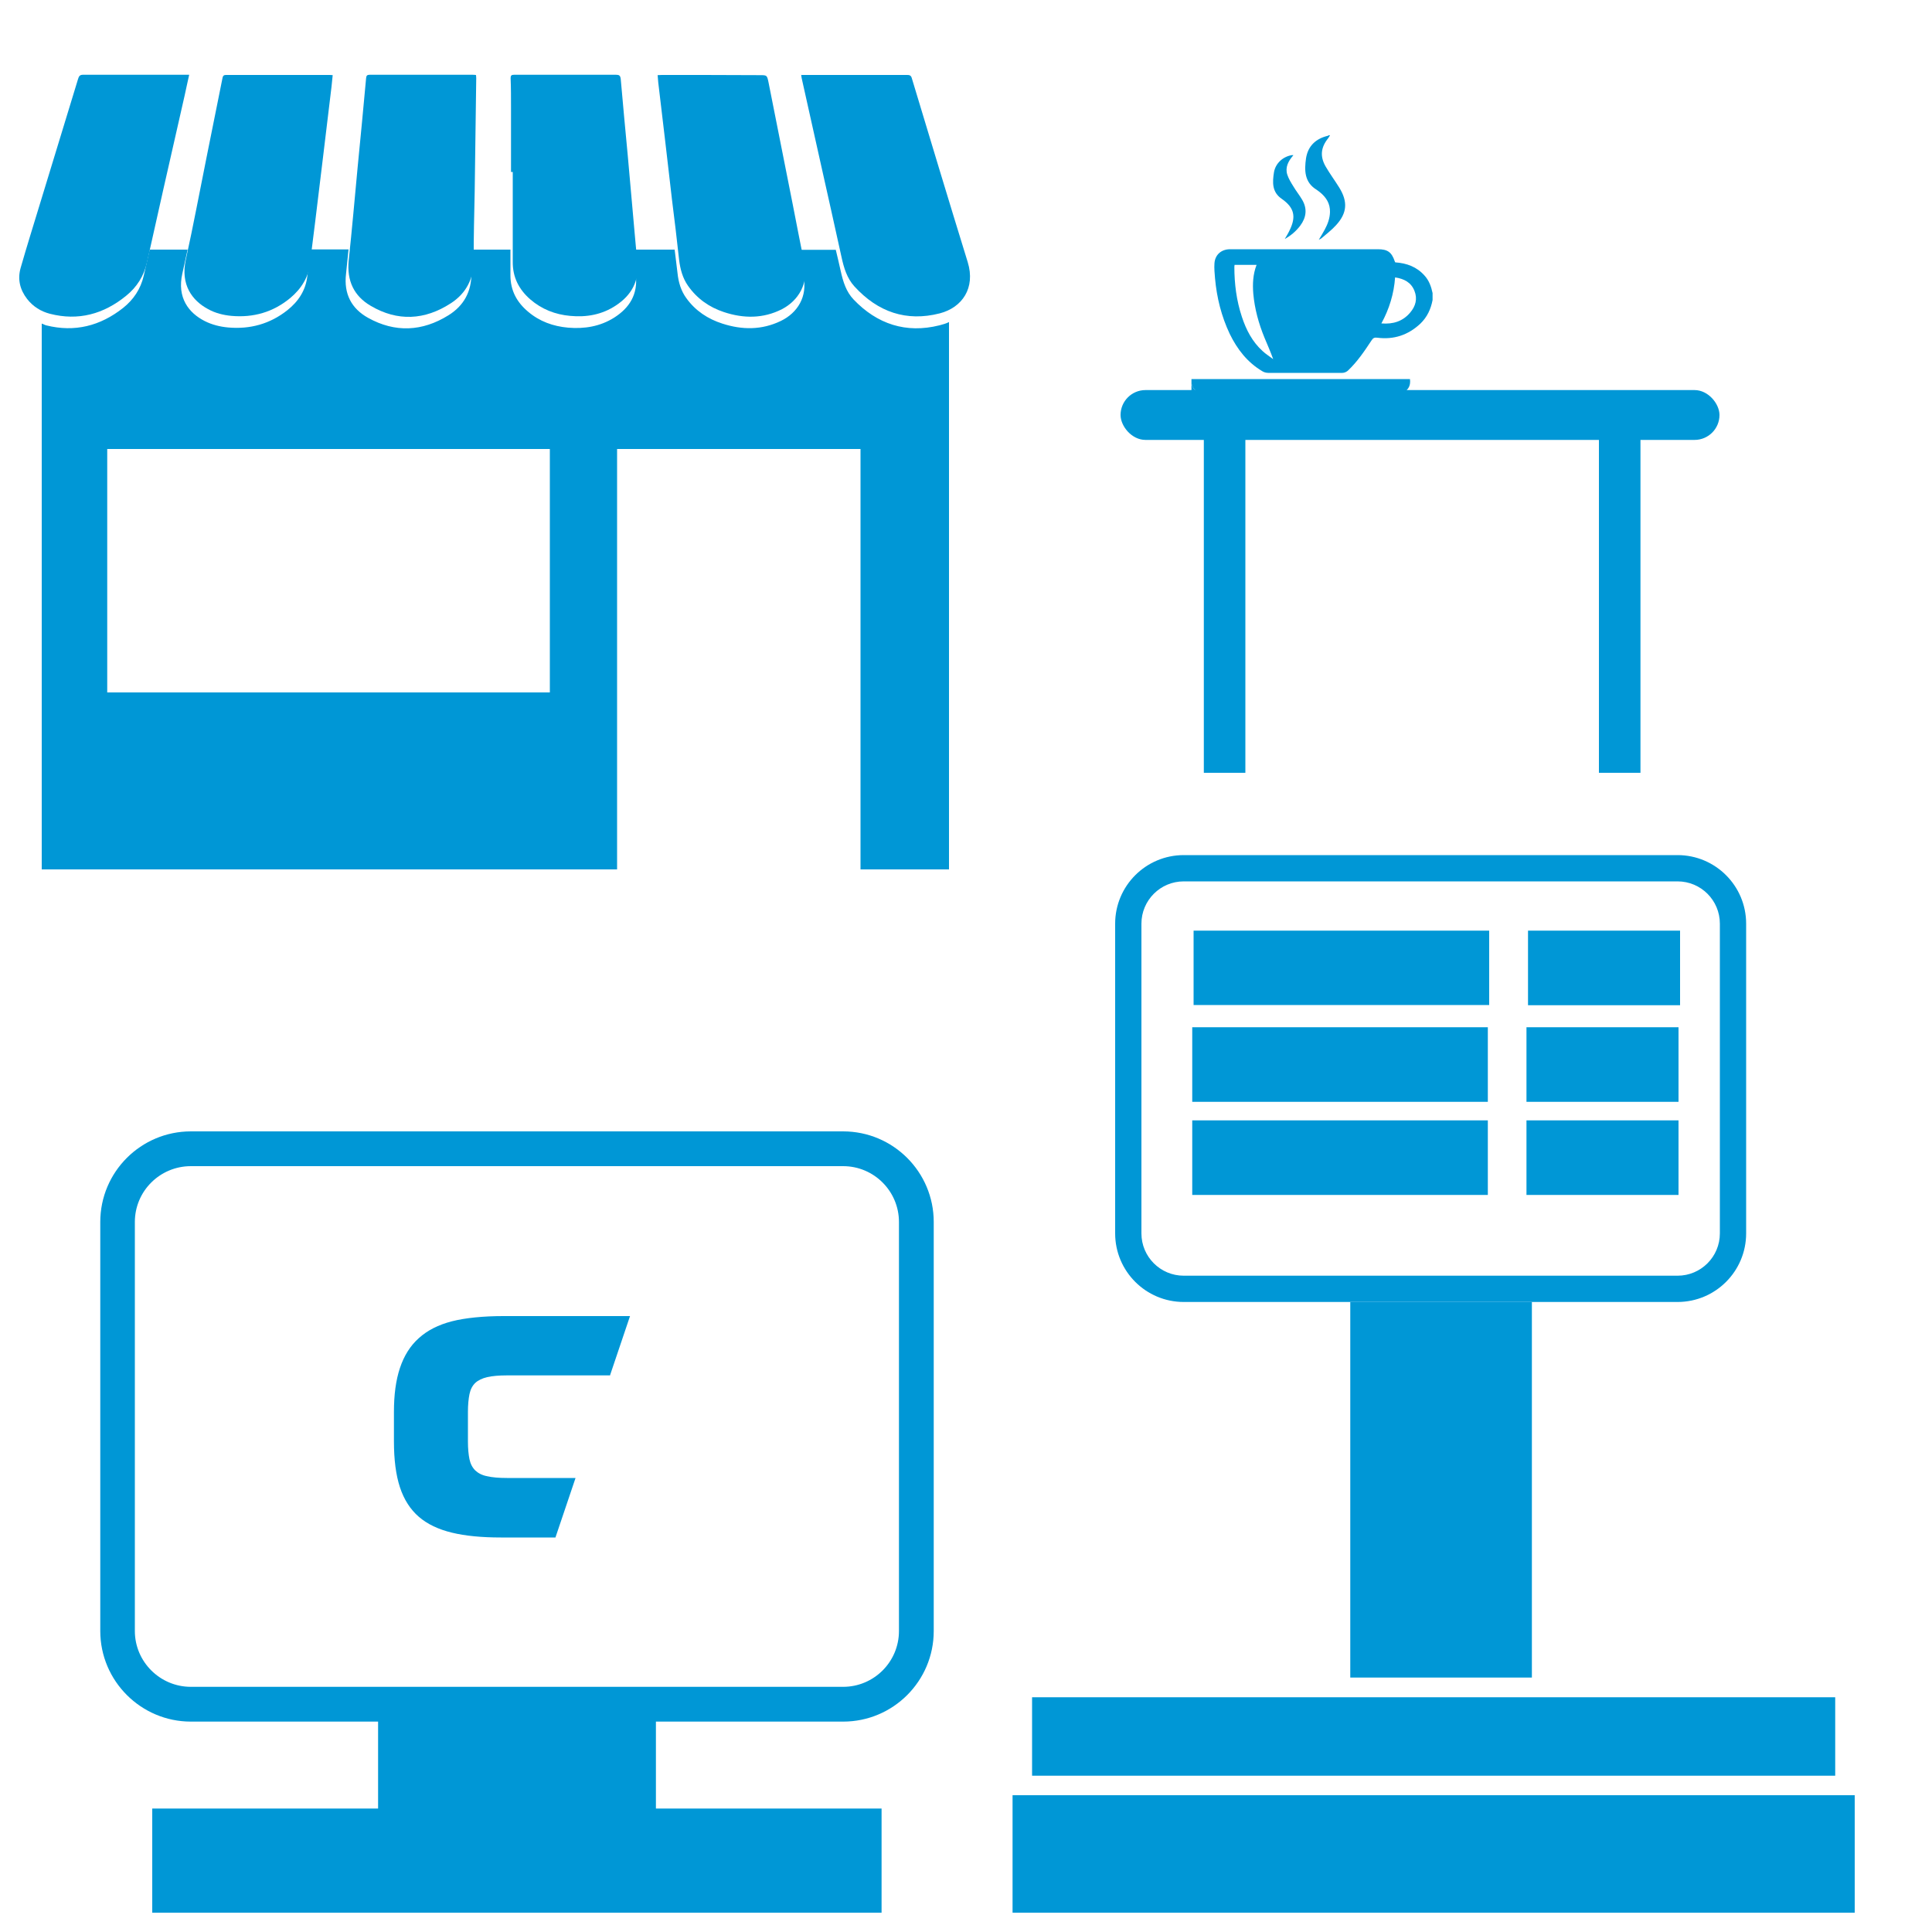
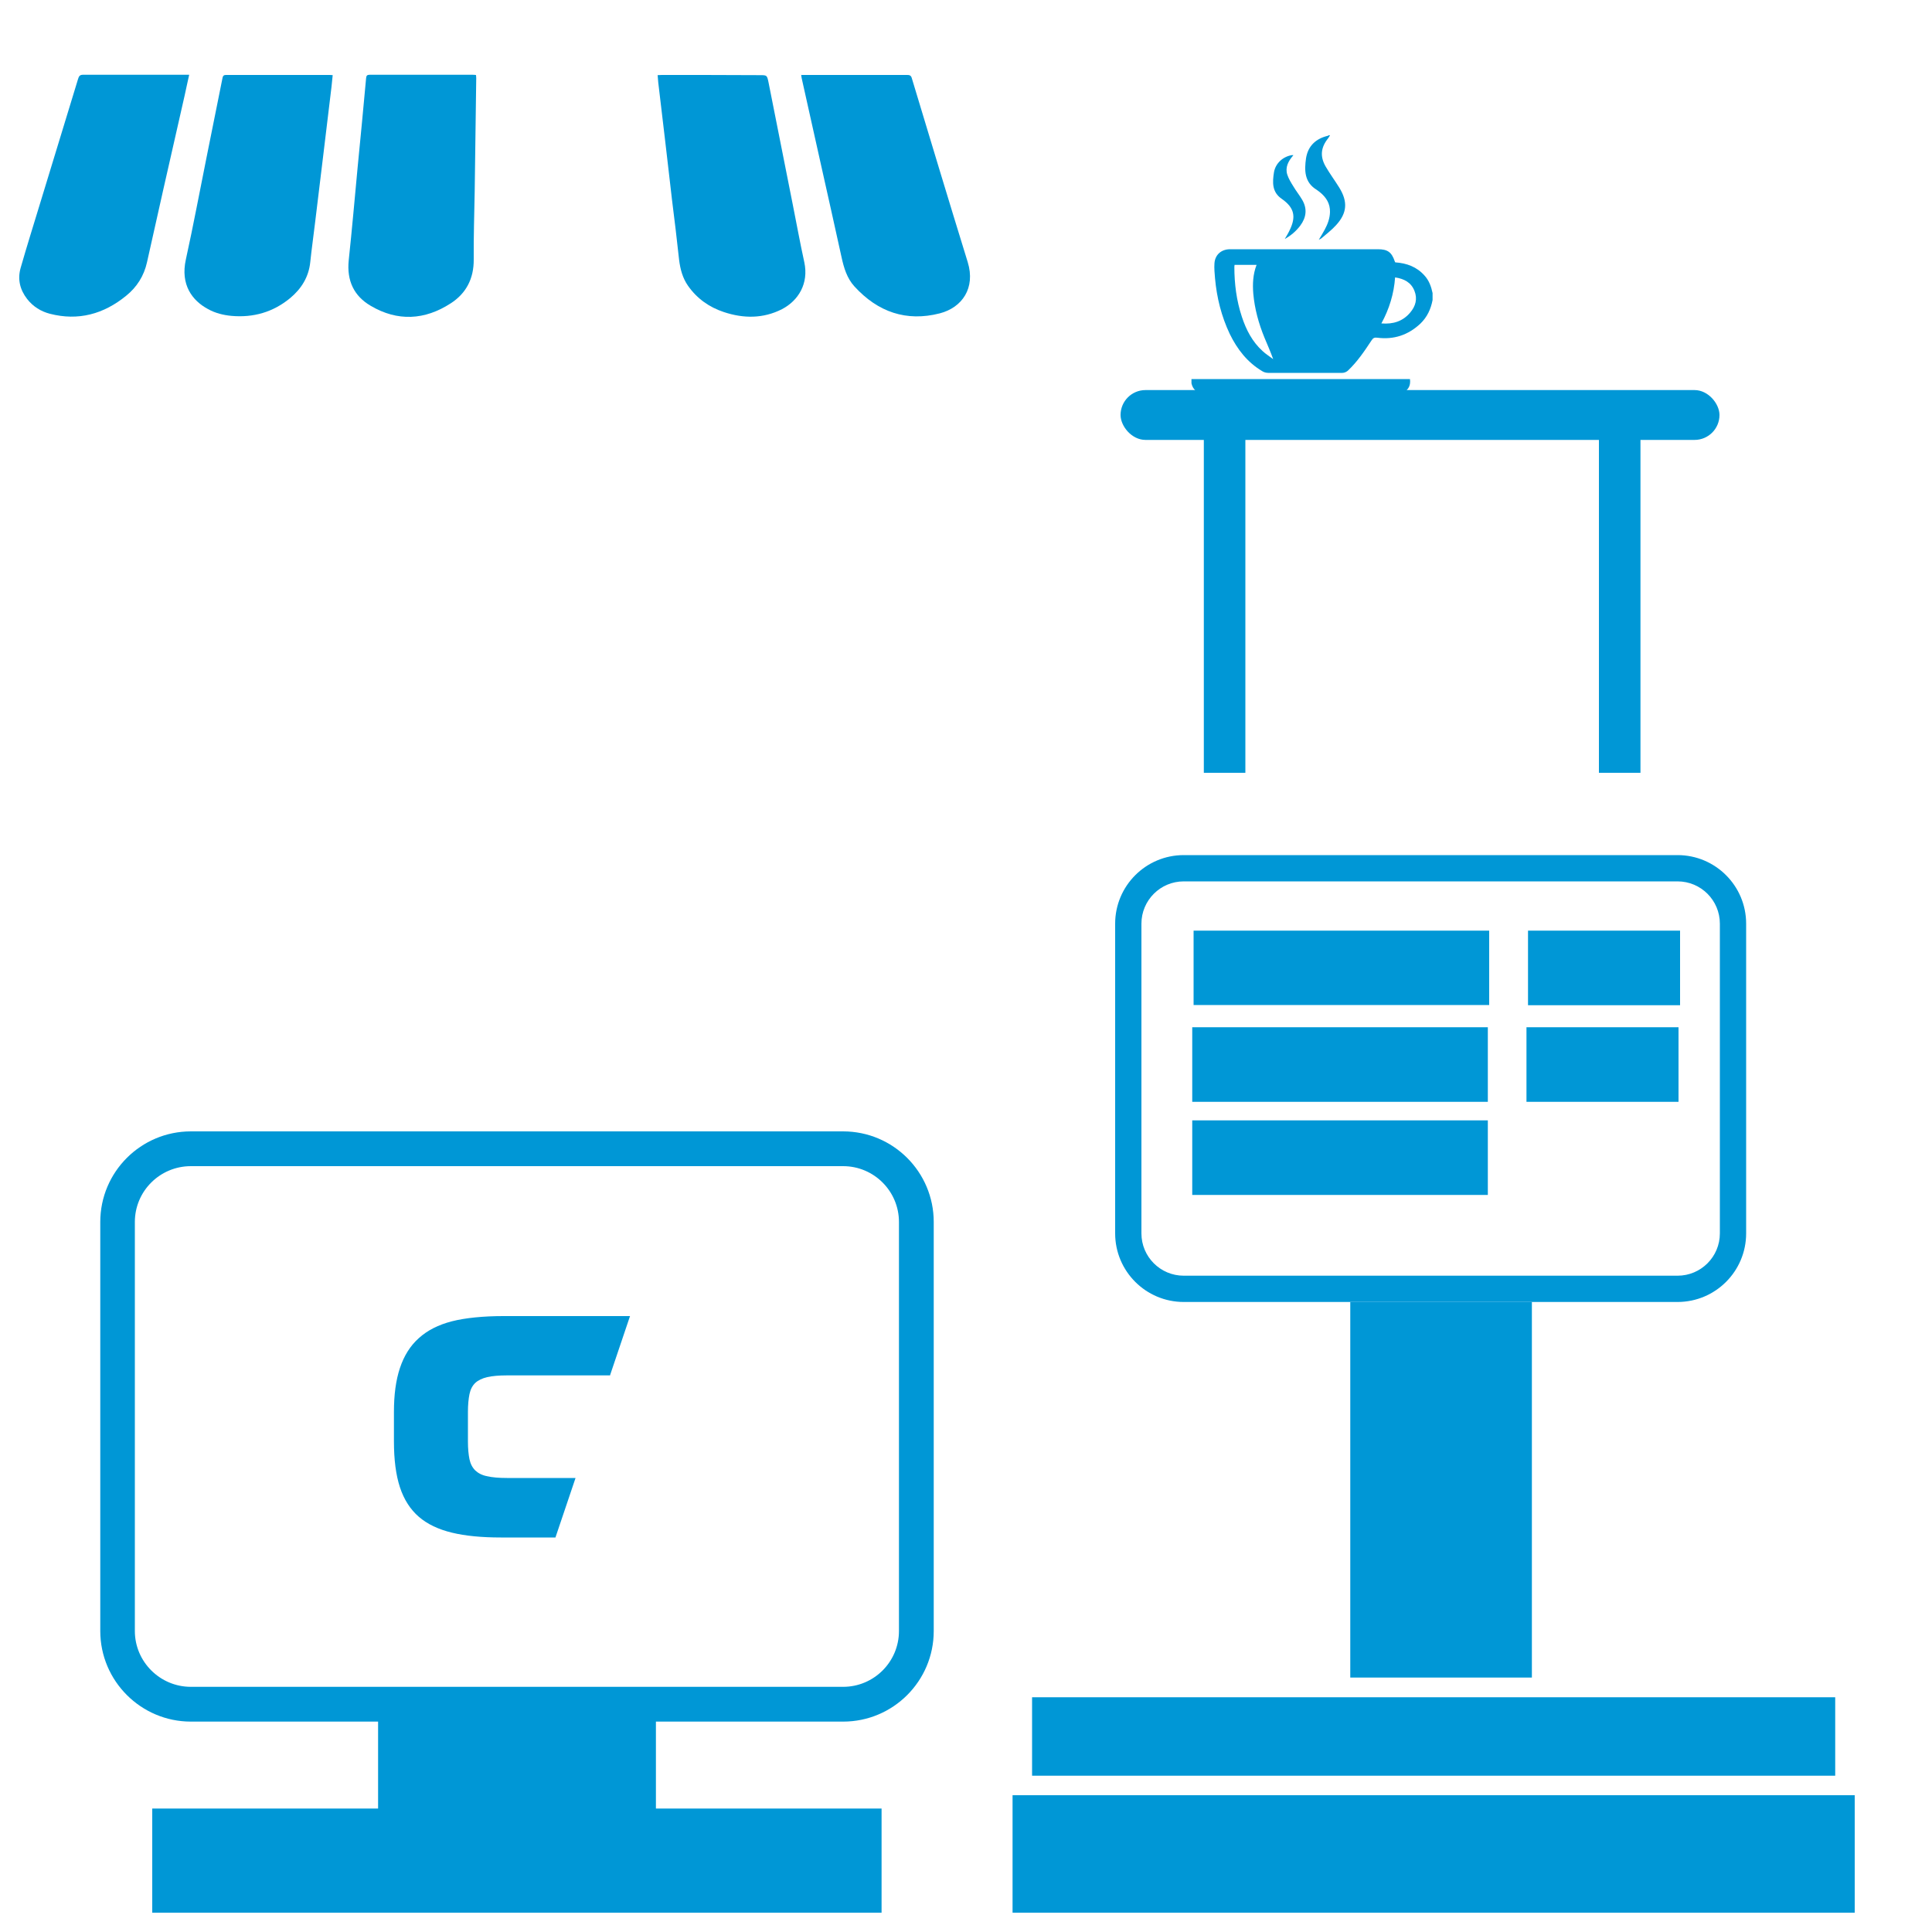
<svg xmlns="http://www.w3.org/2000/svg" id="uuid-4e4d25ad-fe2f-43ea-8915-12432e84fd08" viewBox="0 0 100 100">
  <defs>
    <style>.uuid-8ebd3d5e-7d2c-4bf0-97fd-2ee5c457b6c1{fill:#0097d6;stroke-width:0px;}</style>
  </defs>
  <path class="uuid-8ebd3d5e-7d2c-4bf0-97fd-2ee5c457b6c1" d="M43.64,58.56H9.88c-2.59,0-4.69,2.1-4.69,4.69v21.17c0,2.59,2.11,4.69,4.69,4.69h33.76c2.59,0,4.69-2.1,4.69-4.69v-21.17c0-2.59-2.1-4.69-4.69-4.69ZM46.53,84.42c0,1.6-1.3,2.89-2.89,2.89H9.88c-1.6,0-2.9-1.3-2.9-2.89v-21.17c0-1.6,1.3-2.89,2.9-2.89h33.76c1.6,0,2.89,1.3,2.89,2.89v21.17Z" />
  <polygon class="uuid-8ebd3d5e-7d2c-4bf0-97fd-2ee5c457b6c1" points="33.95 93.61 33.95 88.21 19.57 88.21 19.57 93.61 7.88 93.61 7.88 99 45.63 99 45.63 93.61 33.95 93.61" />
  <path class="uuid-8ebd3d5e-7d2c-4bf0-97fd-2ee5c457b6c1" d="M31.59,71.19h-5.35c-.42,0-.76.03-1.02.09-.26.06-.47.16-.62.3-.15.14-.25.34-.3.58-.05.25-.08.55-.08.91v1.54c0,.37.03.68.08.92.05.24.15.43.3.58.15.14.35.25.62.3.26.06.6.09,1.02.09h3.55l-1.04,3.08h-2.82c-.99,0-1.84-.08-2.54-.25-.7-.17-1.27-.44-1.71-.82-.44-.38-.77-.89-.98-1.53-.21-.64-.31-1.43-.31-2.38v-1.52c0-.89.1-1.64.31-2.27.21-.63.53-1.15.98-1.55.44-.4,1.01-.69,1.71-.87.7-.18,1.66-.27,2.65-.27h6.57l-1.04,3.08Z" />
  <path class="uuid-8ebd3d5e-7d2c-4bf0-97fd-2ee5c457b6c1" d="M86.83,44.26h-25.56c-1.96,0-3.55,1.59-3.55,3.55v16.03c0,1.96,1.59,3.55,3.55,3.55h25.56c1.96,0,3.55-1.59,3.55-3.55v-16.03c0-1.96-1.59-3.55-3.55-3.55ZM89.02,63.84c0,1.21-.98,2.19-2.19,2.19h-25.56c-1.21,0-2.19-.98-2.19-2.19v-16.03c0-1.21.98-2.19,2.19-2.19h25.56c1.21,0,2.19.98,2.19,2.19v16.03Z" />
  <rect class="uuid-8ebd3d5e-7d2c-4bf0-97fd-2ee5c457b6c1" x="69.89" y="67.39" width="9.4" height="19.44" />
  <rect class="uuid-8ebd3d5e-7d2c-4bf0-97fd-2ee5c457b6c1" x="53.42" y="87.85" width="41.57" height="4.06" />
  <rect class="uuid-8ebd3d5e-7d2c-4bf0-97fd-2ee5c457b6c1" x="52.41" y="92.92" width="43.59" height="6.08" />
  <polygon class="uuid-8ebd3d5e-7d2c-4bf0-97fd-2ee5c457b6c1" points="69.66 48.17 69.21 48.17 61.78 48.17 61.78 52.02 69.21 52.02 69.66 52.02 77.08 52.02 77.08 48.17 69.66 48.17" />
  <polygon class="uuid-8ebd3d5e-7d2c-4bf0-97fd-2ee5c457b6c1" points="69.13 53.17 61.71 53.17 61.71 57.03 69.13 57.03 69.59 57.03 77.01 57.03 77.01 53.17 69.59 53.17 69.13 53.17" />
  <polygon class="uuid-8ebd3d5e-7d2c-4bf0-97fd-2ee5c457b6c1" points="69.13 57.99 61.71 57.99 61.71 61.85 69.13 61.85 69.59 61.85 77.01 61.85 77.01 57.99 69.59 57.99 69.13 57.99" />
  <rect class="uuid-8ebd3d5e-7d2c-4bf0-97fd-2ee5c457b6c1" x="79.09" y="48.17" width="7.87" height="3.86" />
  <rect class="uuid-8ebd3d5e-7d2c-4bf0-97fd-2ee5c457b6c1" x="79.01" y="53.17" width="7.87" height="3.86" />
-   <rect class="uuid-8ebd3d5e-7d2c-4bf0-97fd-2ee5c457b6c1" x="79.01" y="57.99" width="7.87" height="3.86" />
-   <path class="uuid-8ebd3d5e-7d2c-4bf0-97fd-2ee5c457b6c1" d="M48.62,16.84c-1.72.43-3.22-.06-4.44-1.34-.38-.4-.54-.91-.66-1.45-.08-.37-.17-.74-.26-1.12h-1.96c.09.45.18.9.28,1.35.24,1.07-.31,1.92-1.16,2.33-.99.48-2.01.47-3.03.14-.75-.24-1.39-.66-1.86-1.31-.28-.38-.41-.82-.46-1.29-.05-.41-.1-.82-.15-1.23h-2.14c.04.44.08.89.13,1.33.11.98-.32,1.68-1.12,2.19-.73.46-1.54.59-2.38.52-.78-.07-1.48-.32-2.08-.83-.58-.49-.91-1.09-.91-1.88,0-.44,0-.89,0-1.33h-2.01c0,.4-.02.81-.01,1.21.01.97-.4,1.7-1.19,2.19-1.35.84-2.76.91-4.16.13-.86-.48-1.26-1.24-1.14-2.27.05-.42.08-.85.13-1.27h-1.96c-.06.45-.12.9-.17,1.36-.08.75-.46,1.33-1.04,1.79-.9.71-1.93.99-3.06.89-.43-.04-.83-.14-1.21-.33-.83-.42-1.45-1.21-1.16-2.47.09-.41.18-.82.27-1.23h-1.96c-.1.45-.21.9-.31,1.35-.16.69-.53,1.24-1.07,1.67-1.18.93-2.5,1.27-3.98.9-.08-.02-.15-.07-.23-.09v28.25h29.78v-21.76h12.6v21.76h4.58v-28.33c-.14.07-.3.12-.46.16ZM28.46,35.84H5.55v-12.6h22.91v12.6Z" />
  <path class="uuid-8ebd3d5e-7d2c-4bf0-97fd-2ee5c457b6c1" d="M9.79,3.88c-.08.37-.16.71-.23,1.05-.37,1.63-.74,3.26-1.11,4.89-.28,1.25-.56,2.5-.84,3.75-.16.72-.53,1.29-1.07,1.73-1.17.96-2.49,1.32-3.96.94-.46-.12-.87-.37-1.18-.77-.37-.48-.5-1.02-.33-1.61.32-1.12.67-2.23,1.01-3.35.65-2.14,1.31-4.28,1.96-6.42.04-.13.08-.22.25-.22,1.72,0,3.45,0,5.17,0,.1,0,.2,0,.33,0Z" />
  <path class="uuid-8ebd3d5e-7d2c-4bf0-97fd-2ee5c457b6c1" d="M34.03,3.89c.09,0,.15-.01.22-.01,1.69,0,3.39,0,5.08.01.37,0,.37,0,.45.38.42,2.1.83,4.2,1.25,6.3.2,1,.38,2,.6,3,.24,1.11-.31,1.99-1.15,2.43-.98.5-2,.49-3.02.15-.75-.25-1.38-.69-1.85-1.36-.28-.4-.4-.86-.46-1.34-.11-1.04-.24-2.09-.37-3.13-.12-1.01-.23-2.02-.35-3.02-.12-1.01-.24-2.03-.36-3.04-.01-.11-.02-.22-.03-.36Z" />
  <path class="uuid-8ebd3d5e-7d2c-4bf0-97fd-2ee5c457b6c1" d="M24.64,3.89c0,.06.01.11.01.15-.03,1.96-.05,3.91-.08,5.87-.02,1.17-.06,2.34-.05,3.51.01,1.01-.4,1.77-1.19,2.28-1.34.87-2.75.95-4.14.13-.86-.5-1.25-1.29-1.14-2.36.17-1.6.31-3.2.46-4.8.15-1.54.3-3.08.44-4.63.01-.13.06-.17.18-.17,1.77,0,3.54,0,5.3,0,.06,0,.12,0,.19.01Z" />
  <path class="uuid-8ebd3d5e-7d2c-4bf0-97fd-2ee5c457b6c1" d="M17.22,3.89c-.02.21-.04.4-.06.59-.14,1.19-.29,2.38-.43,3.57-.14,1.16-.28,2.31-.42,3.46-.08.68-.18,1.37-.25,2.05-.08.78-.46,1.38-1.03,1.86-.89.74-1.92,1.03-3.05.93-.42-.04-.83-.14-1.21-.35-.82-.44-1.44-1.26-1.15-2.57.39-1.77.72-3.55,1.08-5.33.27-1.36.55-2.72.82-4.08.03-.14.11-.14.21-.14.8,0,1.59,0,2.39,0,.96,0,1.91,0,2.87,0,.07,0,.15,0,.24.01Z" />
  <path class="uuid-8ebd3d5e-7d2c-4bf0-97fd-2ee5c457b6c1" d="M41.46,3.88c.33,0,.65,0,.96,0,1.51,0,3.03,0,4.54,0,.11,0,.19.02.23.15.96,3.18,1.92,6.37,2.9,9.54.41,1.34-.29,2.35-1.45,2.65-1.72.44-3.2-.06-4.42-1.4-.38-.42-.54-.95-.66-1.5-.35-1.6-.71-3.2-1.07-4.81-.33-1.48-.66-2.96-.99-4.44-.01-.05-.02-.1-.03-.2Z" />
-   <path class="uuid-8ebd3d5e-7d2c-4bf0-97fd-2ee5c457b6c1" d="M26.45,8.91c0-1.11,0-2.22,0-3.34,0-.51,0-1.01-.02-1.52,0-.15.05-.18.18-.18,1.76,0,3.51,0,5.27,0,.16,0,.23.03.25.23.11,1.31.24,2.61.36,3.92.12,1.31.23,2.63.35,3.94.05.53.09,1.05.15,1.58.11,1.02-.32,1.75-1.11,2.27-.72.48-1.53.62-2.37.54-.77-.07-1.47-.34-2.07-.86-.58-.51-.91-1.14-.9-1.95,0-1.55,0-3.09,0-4.64-.03,0-.05,0-.08,0Z" />
  <path class="uuid-8ebd3d5e-7d2c-4bf0-97fd-2ee5c457b6c1" d="M74.15,15.53c-.09.47-.28.88-.63,1.22-.63.59-1.37.84-2.23.73-.14-.02-.22.01-.3.14-.37.56-.74,1.11-1.23,1.57-.07.06-.18.11-.28.11-1.28,0-2.55,0-3.83,0-.11,0-.23-.03-.32-.09-.77-.46-1.29-1.13-1.68-1.93-.43-.91-.67-1.87-.76-2.87-.02-.26-.05-.52-.03-.78.03-.45.36-.73.81-.73,2.55,0,5.1,0,7.65,0,.5,0,.71.15.87.62,0,.02.02.04.03.06.59.04,1.11.23,1.51.68.24.26.35.58.42.91v.36ZM63.9,13.72s-.01.07-.01.09c0,.88.11,1.75.39,2.59.22.67.54,1.29,1.07,1.77.17.16.37.28.55.42-.14-.39-.3-.75-.45-1.11-.3-.73-.51-1.49-.58-2.28-.04-.5-.02-1,.17-1.49h-1.14ZM72.21,14.36c-.06.84-.3,1.63-.71,2.38.61.05,1.11-.11,1.49-.56.28-.33.39-.71.22-1.13-.17-.43-.53-.62-.99-.69Z" />
  <path class="uuid-8ebd3d5e-7d2c-4bf0-97fd-2ee5c457b6c1" d="M61.67,19.62c.07,0,.14,0,.21,0,3.63,0,7.26,0,10.89,0h.21c.05.38-.11.62-.52.79h-10.18c-.31-.08-.54-.24-.61-.57,0-.07,0-.14,0-.22Z" />
  <path class="uuid-8ebd3d5e-7d2c-4bf0-97fd-2ee5c457b6c1" d="M68.84,7s-.05.1-.09.15c-.38.47-.44.93-.14,1.46.22.38.48.73.71,1.1.45.73.41,1.32-.17,1.95-.23.25-.5.46-.76.68-.02.02-.06.03-.13.07.12-.2.22-.36.31-.53.15-.28.26-.57.27-.9.01-.44-.19-.76-.52-1.03-.05-.04-.1-.08-.16-.12-.65-.39-.65-1.01-.56-1.64.1-.63.5-1.01,1.12-1.16.02,0,.04-.02.06-.03.01,0,.02,0,.04,0Z" />
-   <path class="uuid-8ebd3d5e-7d2c-4bf0-97fd-2ee5c457b6c1" d="M61.67,19.84c.07.33.3.5.61.57h-.61v-.57Z" />
  <path class="uuid-8ebd3d5e-7d2c-4bf0-97fd-2ee5c457b6c1" d="M66.94,8.04c-.26.3-.43.62-.31,1,.07.21.19.41.31.6.14.24.32.46.46.7.27.46.22.91-.1,1.34-.22.29-.48.51-.8.69.08-.14.17-.28.24-.43.36-.72.26-1.19-.4-1.65-.51-.35-.48-.86-.4-1.37.08-.47.46-.81.92-.89.02,0,.03,0,.08,0Z" />
  <rect class="uuid-8ebd3d5e-7d2c-4bf0-97fd-2ee5c457b6c1" x="58" y="20.19" width="31" height="2.58" rx="1.29" ry="1.29" />
  <rect class="uuid-8ebd3d5e-7d2c-4bf0-97fd-2ee5c457b6c1" x="62.31" y="21.7" width="2.15" height="18.3" />
  <rect class="uuid-8ebd3d5e-7d2c-4bf0-97fd-2ee5c457b6c1" x="82.76" y="21.7" width="2.15" height="18.3" />
</svg>